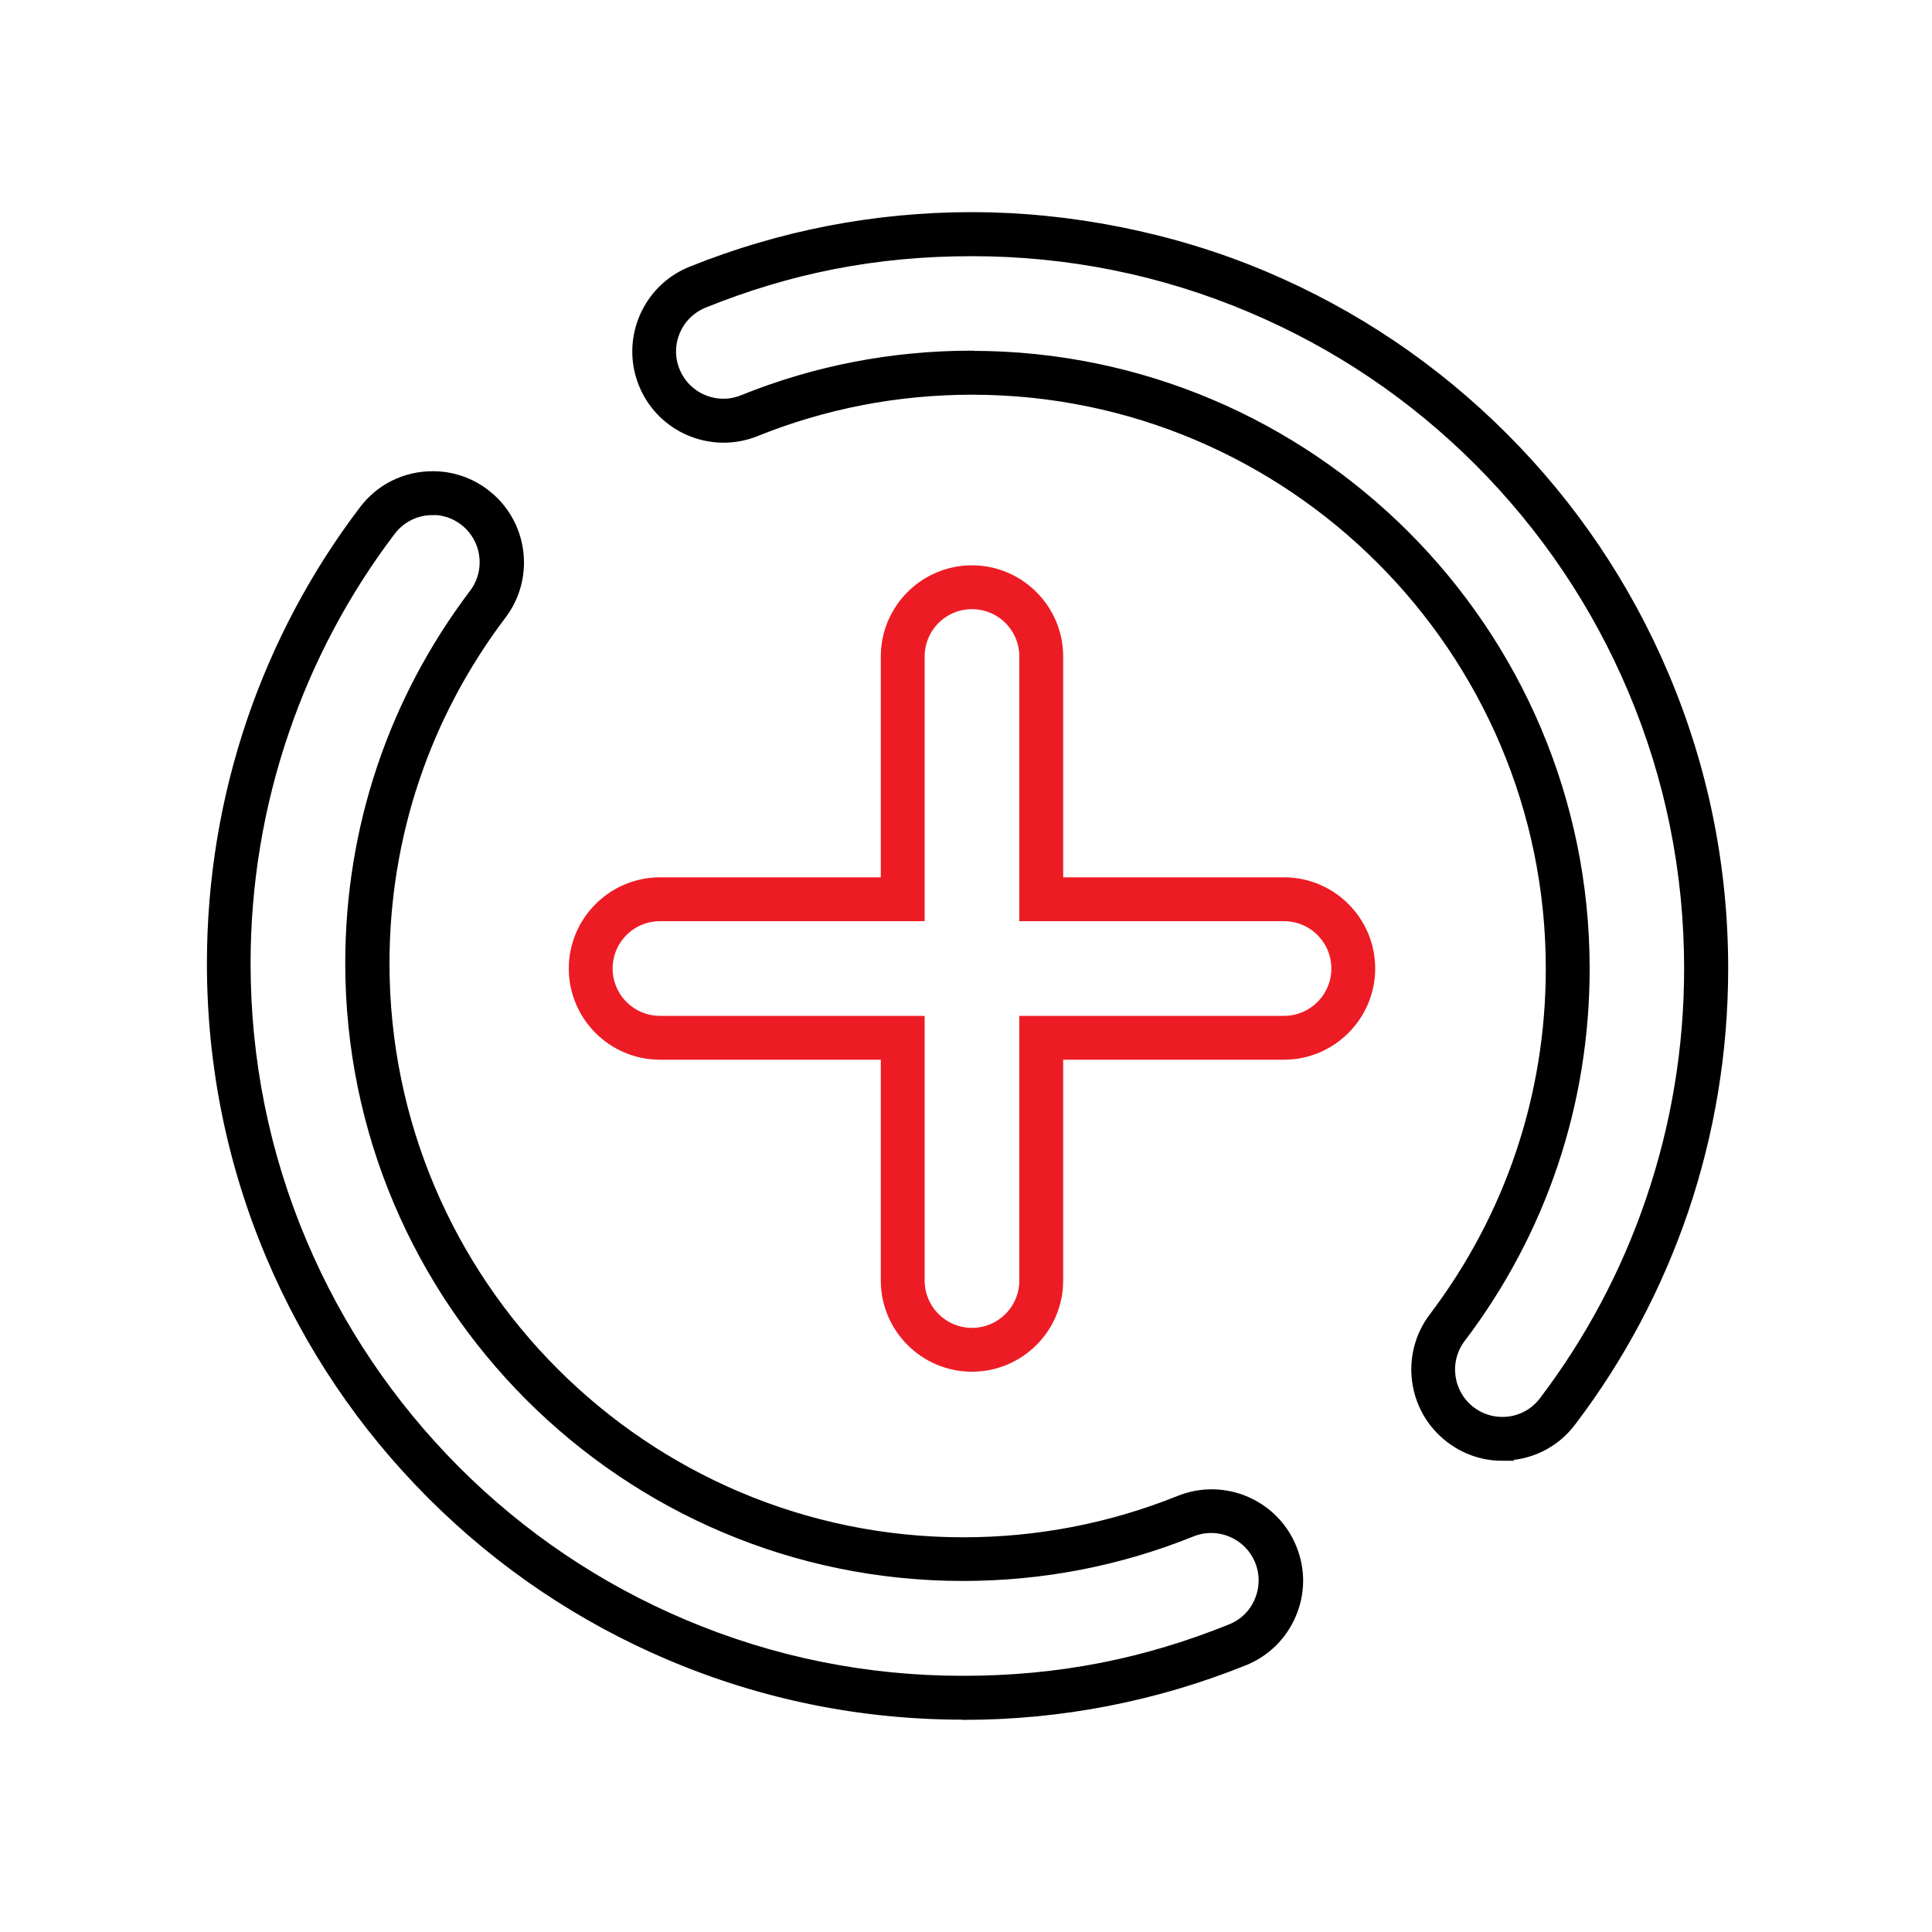
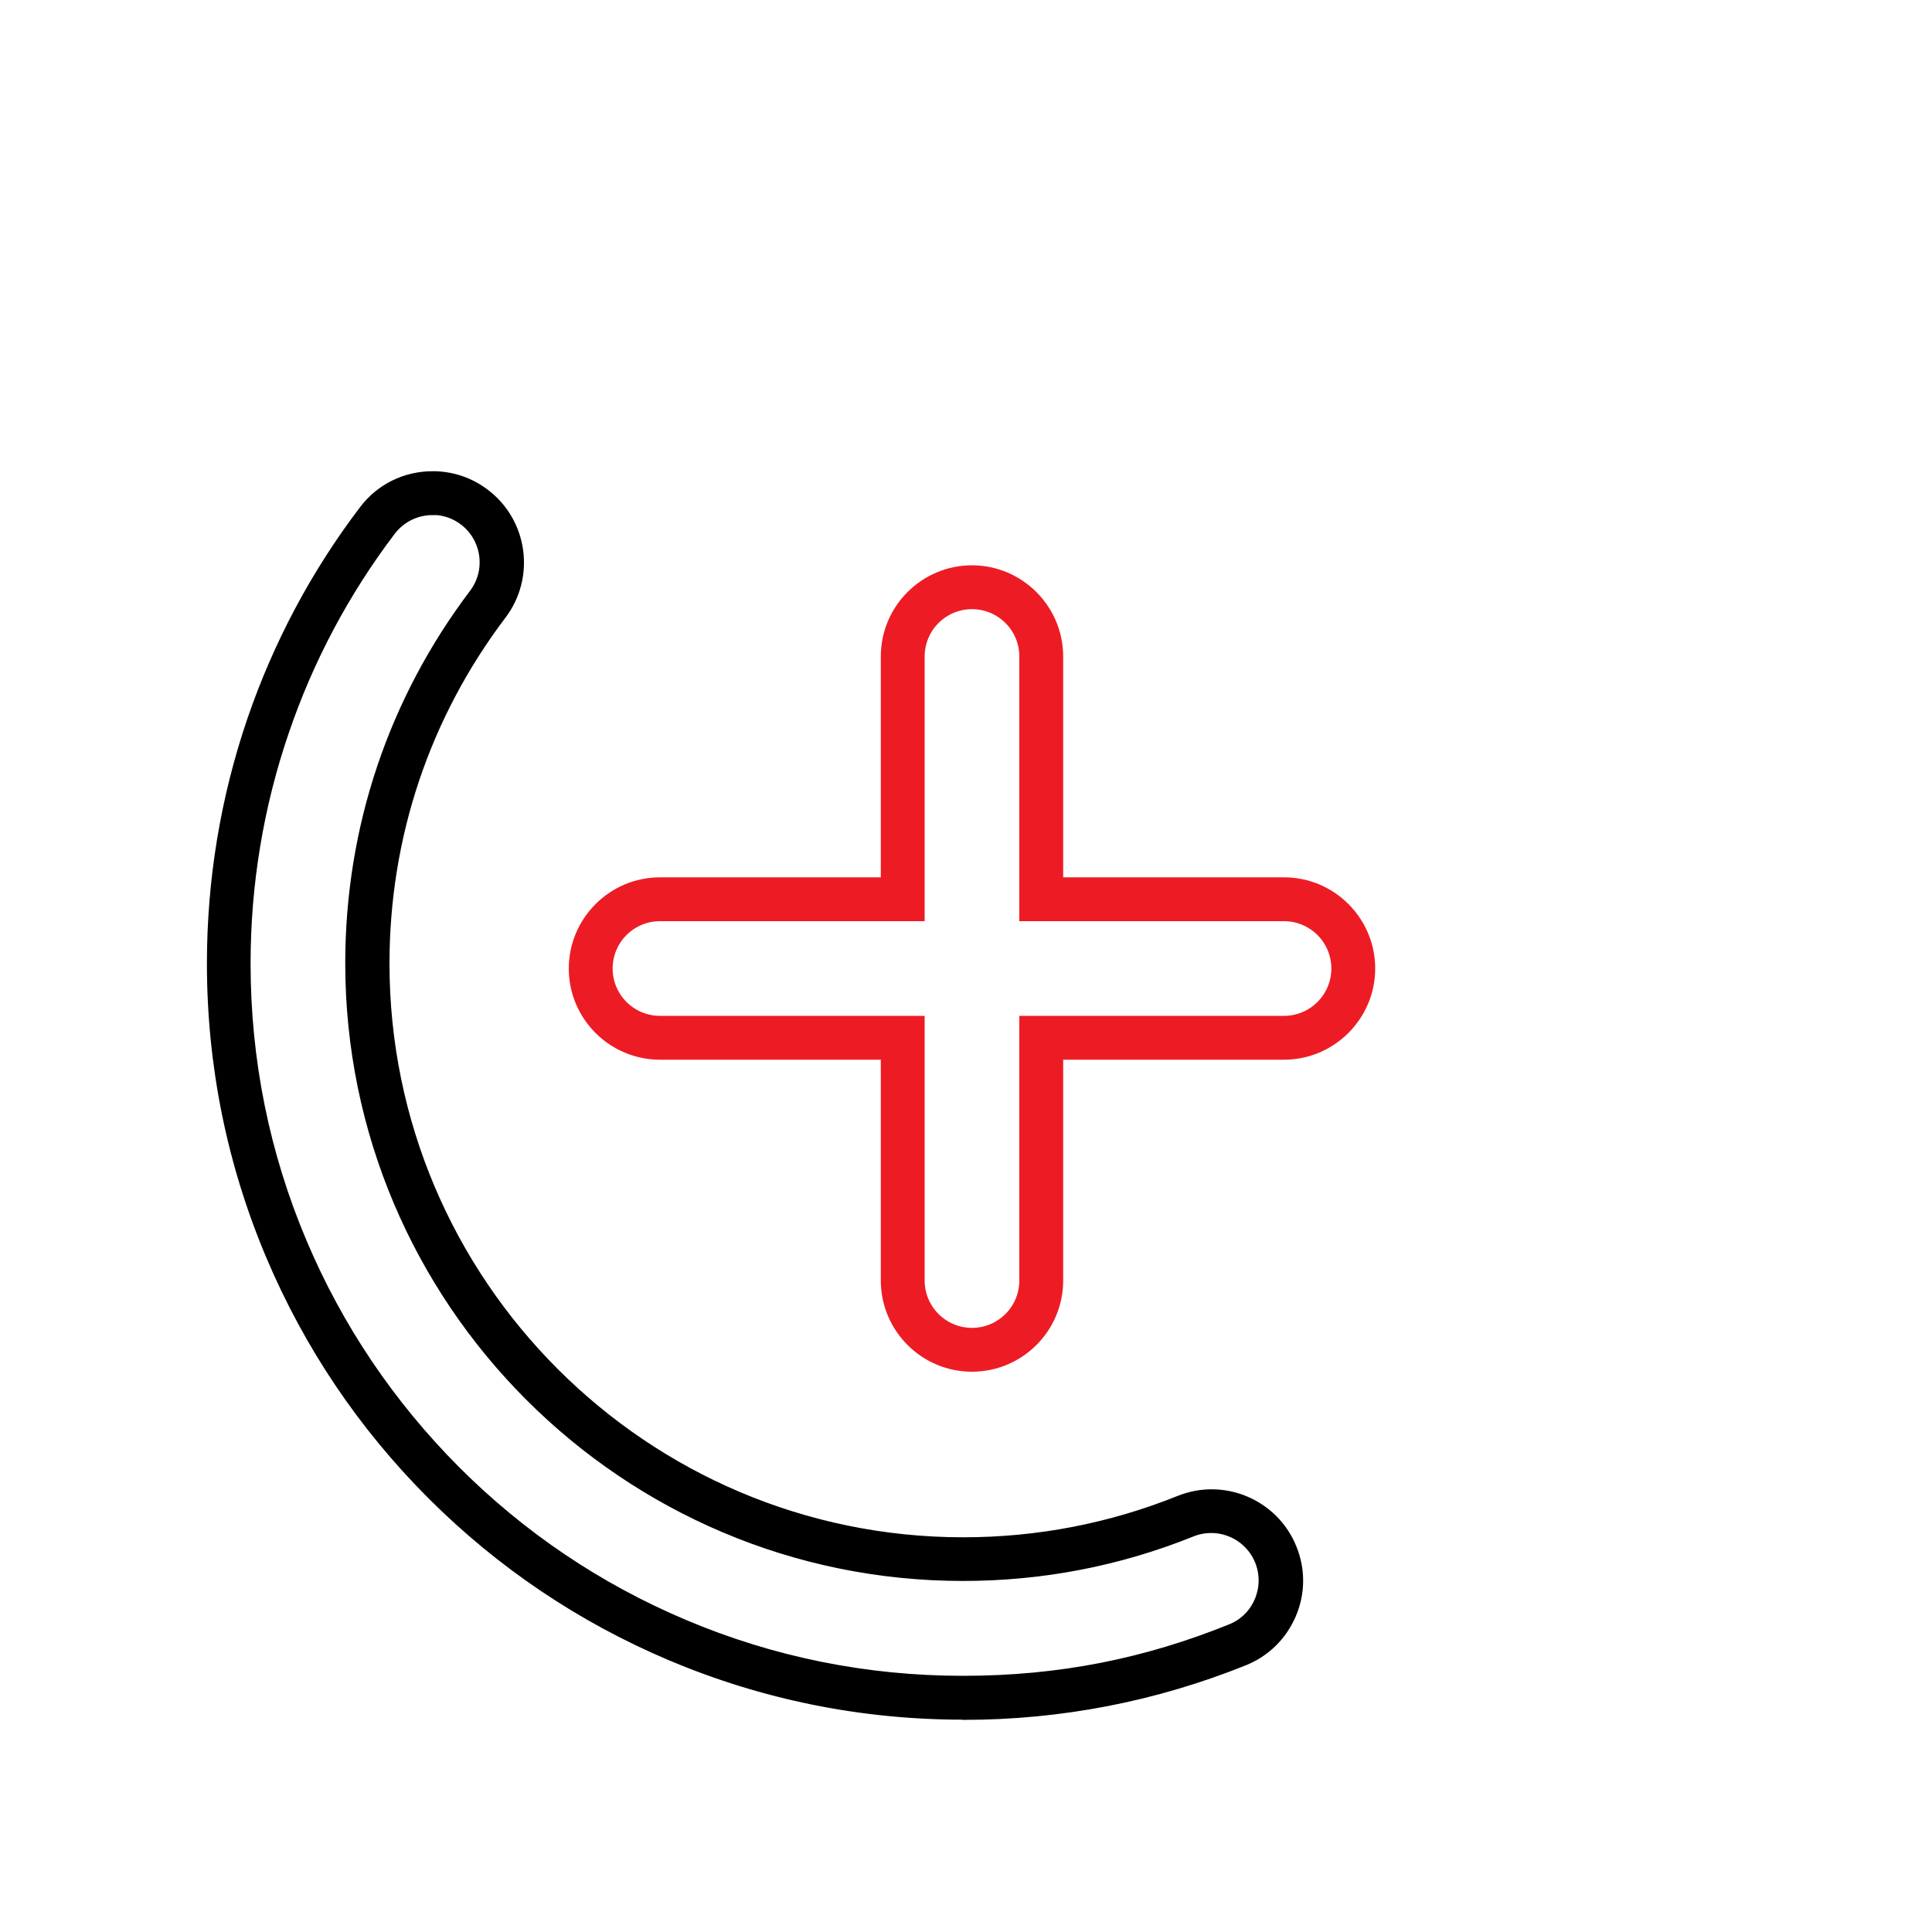
<svg xmlns="http://www.w3.org/2000/svg" id="Layer_1" data-name="Layer 1" viewBox="0 0 100 100">
  <defs>
    <style>
      .cls-1 {
        stroke: #000;
      }

      .cls-1, .cls-2 {
        stroke-miterlimit: 10;
        stroke-width: .5px;
      }

      .cls-2 {
        fill: #ed1c24;
        stroke: #ed1c24;
      }
    </style>
  </defs>
-   <path class="cls-1" d="M77.77,75.36c-.98,0-1.91-.31-2.7-.91-1.97-1.49-2.35-4.3-.87-6.26,3.96-5.23,6.06-11.48,6.06-18.06,0-16.51-13.43-29.95-29.95-29.95-3.87,0-7.64.73-11.19,2.16-2.29.92-4.9-.19-5.82-2.48-.92-2.29.19-4.9,2.48-5.82,4.62-1.86,9.51-2.81,14.53-2.81s10.34,1.03,15.14,3.06c4.63,1.96,8.79,4.76,12.36,8.33,3.57,3.57,6.37,7.73,8.33,12.36,2.03,4.8,3.06,9.89,3.06,15.14,0,4.31-.7,8.54-2.08,12.59-1.34,3.91-3.28,7.57-5.79,10.87-.85,1.13-2.15,1.77-3.57,1.77ZM50.31,18.41c17.49,0,31.72,14.23,31.72,31.72,0,6.97-2.22,13.59-6.42,19.13-.9,1.19-.66,2.88.52,3.78.47.36,1.04.55,1.63.55.85,0,1.64-.39,2.15-1.07,2.39-3.15,4.25-6.65,5.52-10.38,1.32-3.86,1.99-7.9,1.99-12.01,0-5.01-.98-9.87-2.92-14.45-1.87-4.42-4.55-8.39-7.95-11.8-3.41-3.41-7.38-6.08-11.8-7.95-4.58-1.94-9.44-2.92-14.45-2.92s-9.46.9-13.87,2.68c-1.38.56-2.05,2.13-1.49,3.51.56,1.38,2.13,2.05,3.51,1.49,3.76-1.52,7.75-2.29,11.85-2.29Z" />
  <path class="cls-1" d="M49.85,88.76c-5.25,0-10.34-1.03-15.14-3.06-4.63-1.96-8.79-4.76-12.36-8.33-3.57-3.57-6.37-7.73-8.33-12.36-2.03-4.8-3.06-9.89-3.06-15.14,0-4.31.7-8.54,2.08-12.59,1.34-3.91,3.28-7.57,5.79-10.87.85-1.13,2.15-1.77,3.57-1.77.98,0,1.91.31,2.7.91,1.97,1.49,2.35,4.3.87,6.26-3.96,5.23-6.06,11.48-6.06,18.06,0,16.51,13.43,29.95,29.95,29.95,3.87,0,7.63-.73,11.19-2.16,2.29-.92,4.9.19,5.82,2.48.45,1.11.44,2.32-.03,3.42-.47,1.1-1.33,1.95-2.44,2.4-4.62,1.86-9.51,2.81-14.53,2.81ZM22.39,26.41c-.85,0-1.64.39-2.16,1.07-2.39,3.15-4.25,6.65-5.52,10.38-1.32,3.86-1.99,7.9-1.99,12.01,0,5.01.98,9.87,2.92,14.45,1.87,4.42,4.55,8.39,7.95,11.8,3.41,3.41,7.38,6.08,11.8,7.95,4.58,1.94,9.44,2.92,14.45,2.92s9.46-.9,13.87-2.68c.67-.27,1.19-.78,1.47-1.45.28-.66.29-1.4.02-2.07-.56-1.38-2.13-2.05-3.51-1.5-3.77,1.52-7.75,2.29-11.85,2.29-17.49,0-31.72-14.23-31.72-31.72,0-6.97,2.22-13.59,6.41-19.13.9-1.19.66-2.88-.52-3.78-.47-.36-1.04-.55-1.63-.55Z" />
  <path class="cls-2" d="M50.31,70.75c-2.47,0-4.47-2.01-4.47-4.47v-11.68h-11.68c-2.47,0-4.47-2.01-4.47-4.47s2.01-4.47,4.47-4.47h11.68v-11.68c0-2.47,2.01-4.47,4.47-4.47s4.47,2.01,4.47,4.47v11.68h11.68c2.47,0,4.47,2.01,4.47,4.47s-2.01,4.47-4.47,4.47h-11.68v11.68c0,2.47-2.01,4.47-4.47,4.47ZM34.16,47.43c-1.49,0-2.7,1.21-2.7,2.7s1.21,2.7,2.7,2.7h13.45v13.45c0,1.49,1.21,2.7,2.7,2.7s2.7-1.21,2.7-2.7v-13.45h13.45c1.49,0,2.7-1.21,2.7-2.7s-1.21-2.7-2.7-2.7h-13.45v-13.45c0-1.49-1.21-2.7-2.7-2.7s-2.7,1.21-2.7,2.7v13.45h-13.45Z" />
</svg>